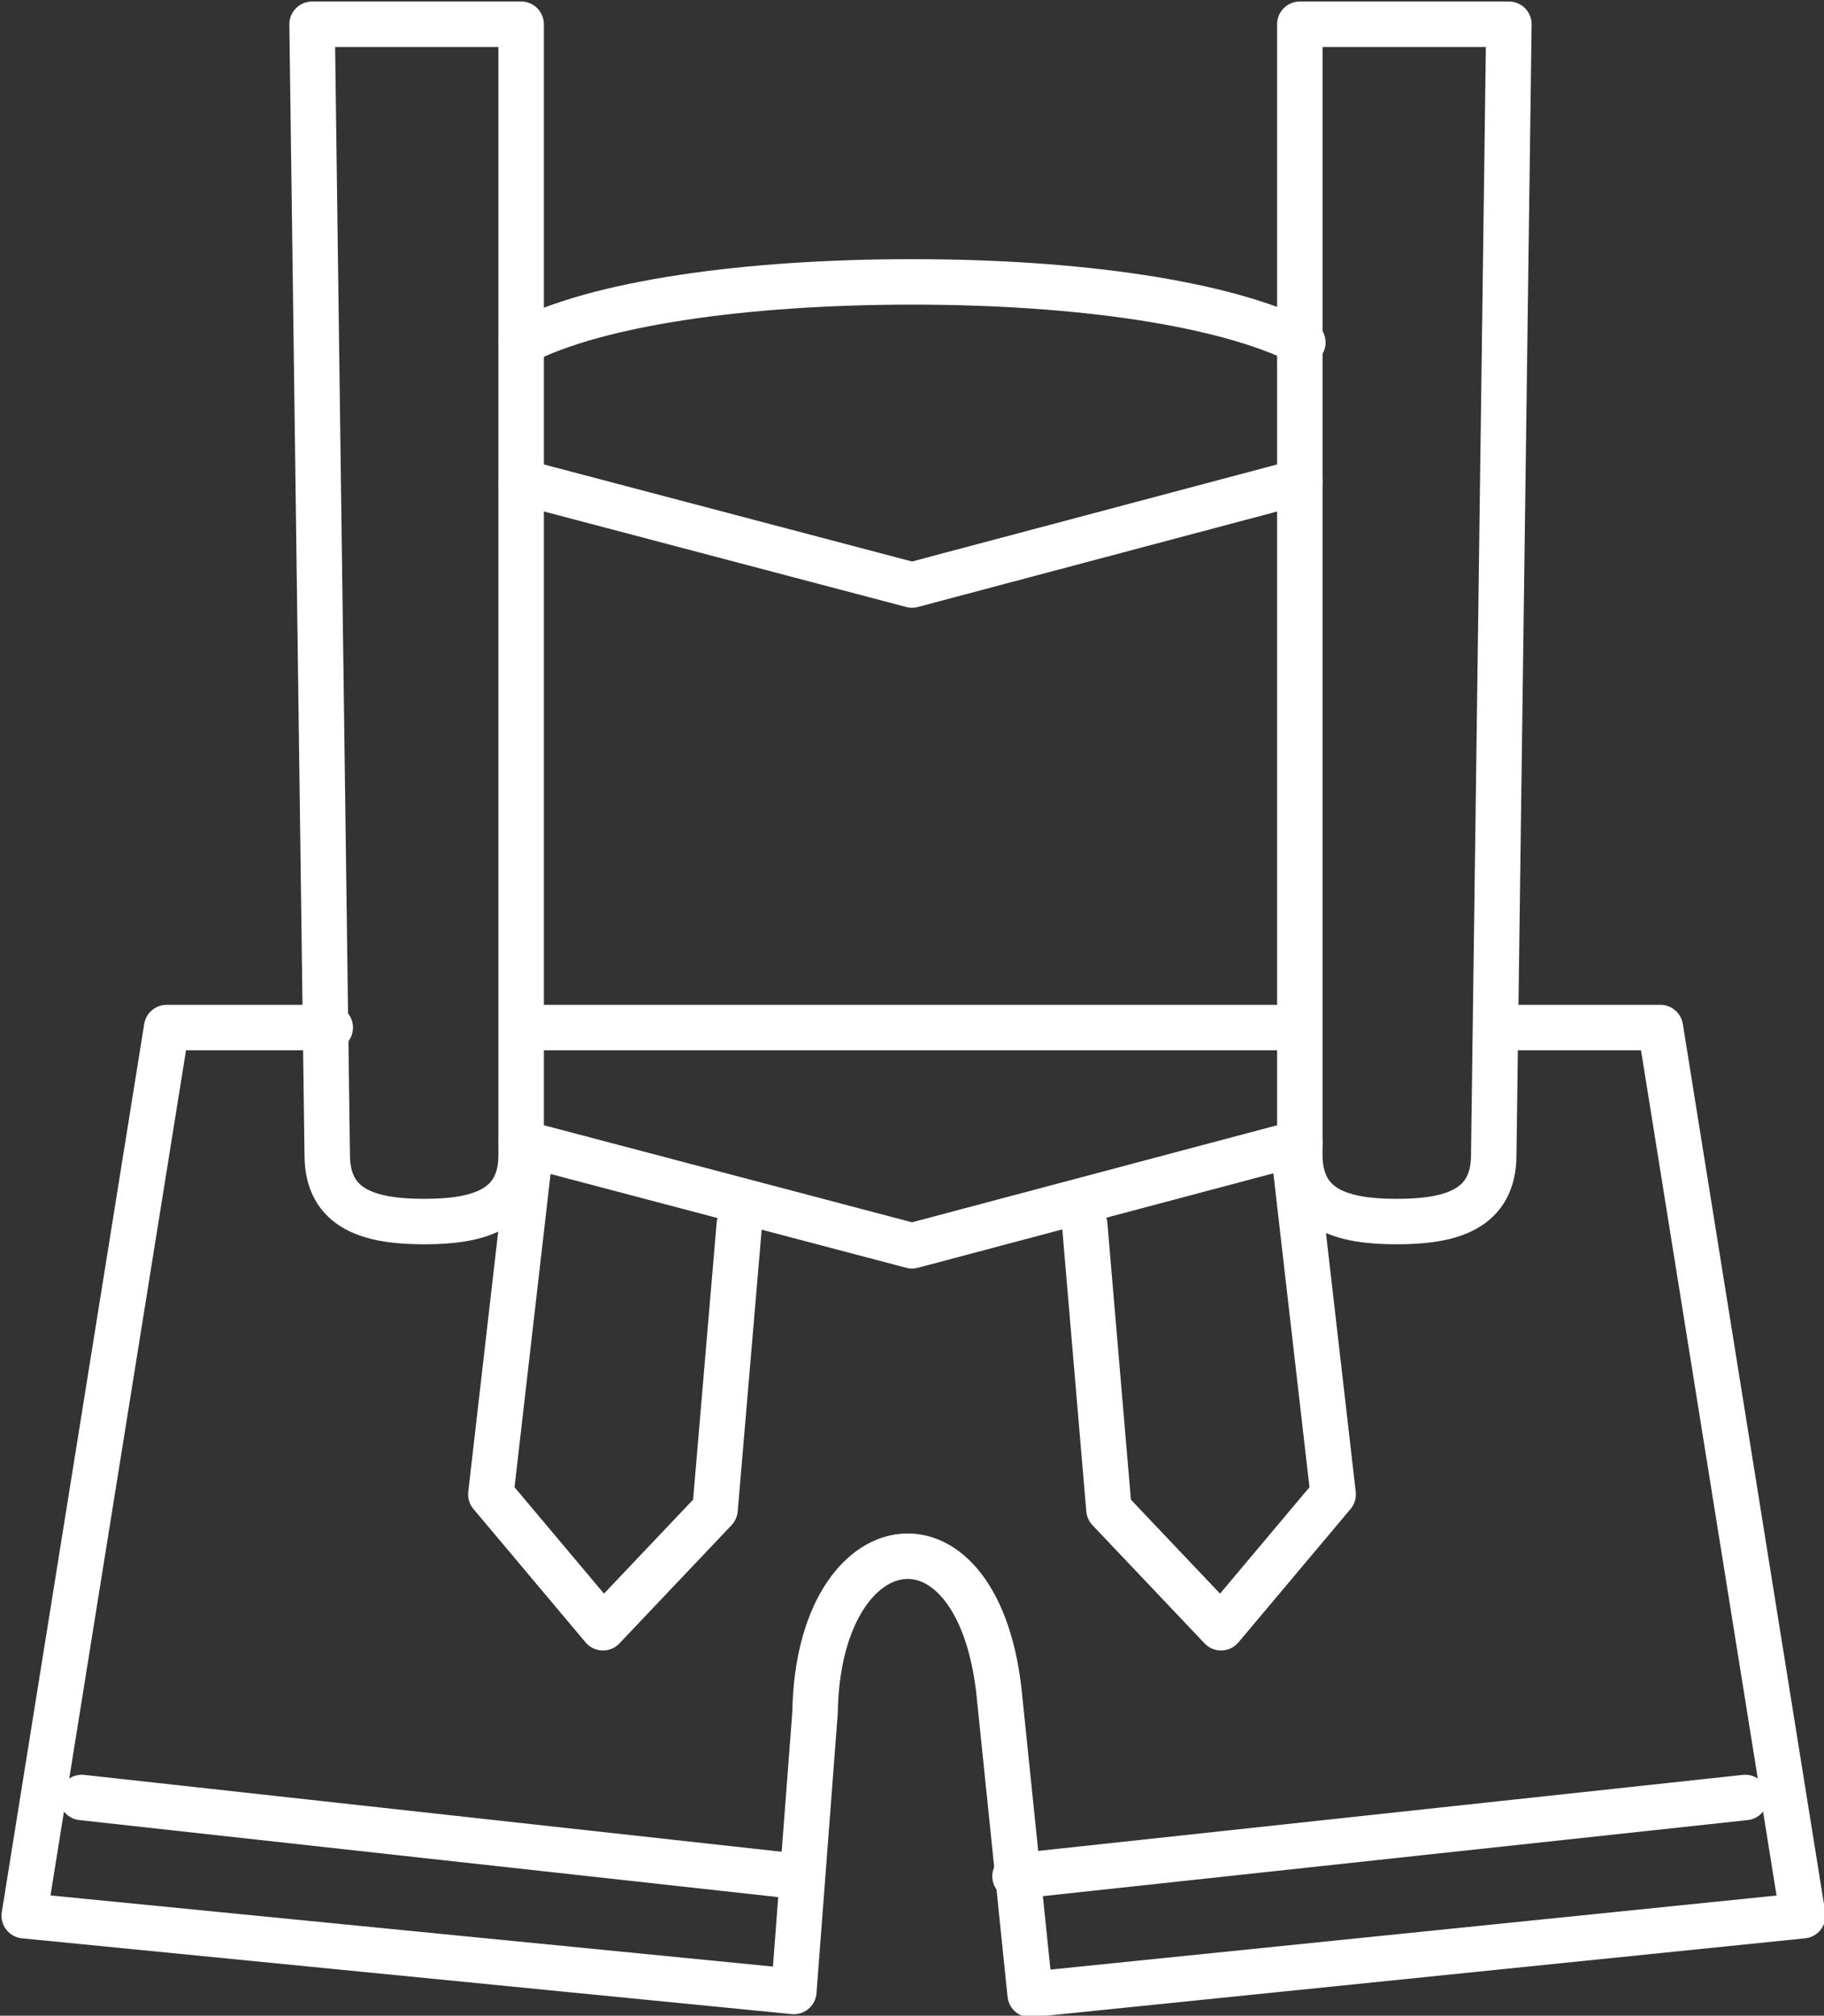
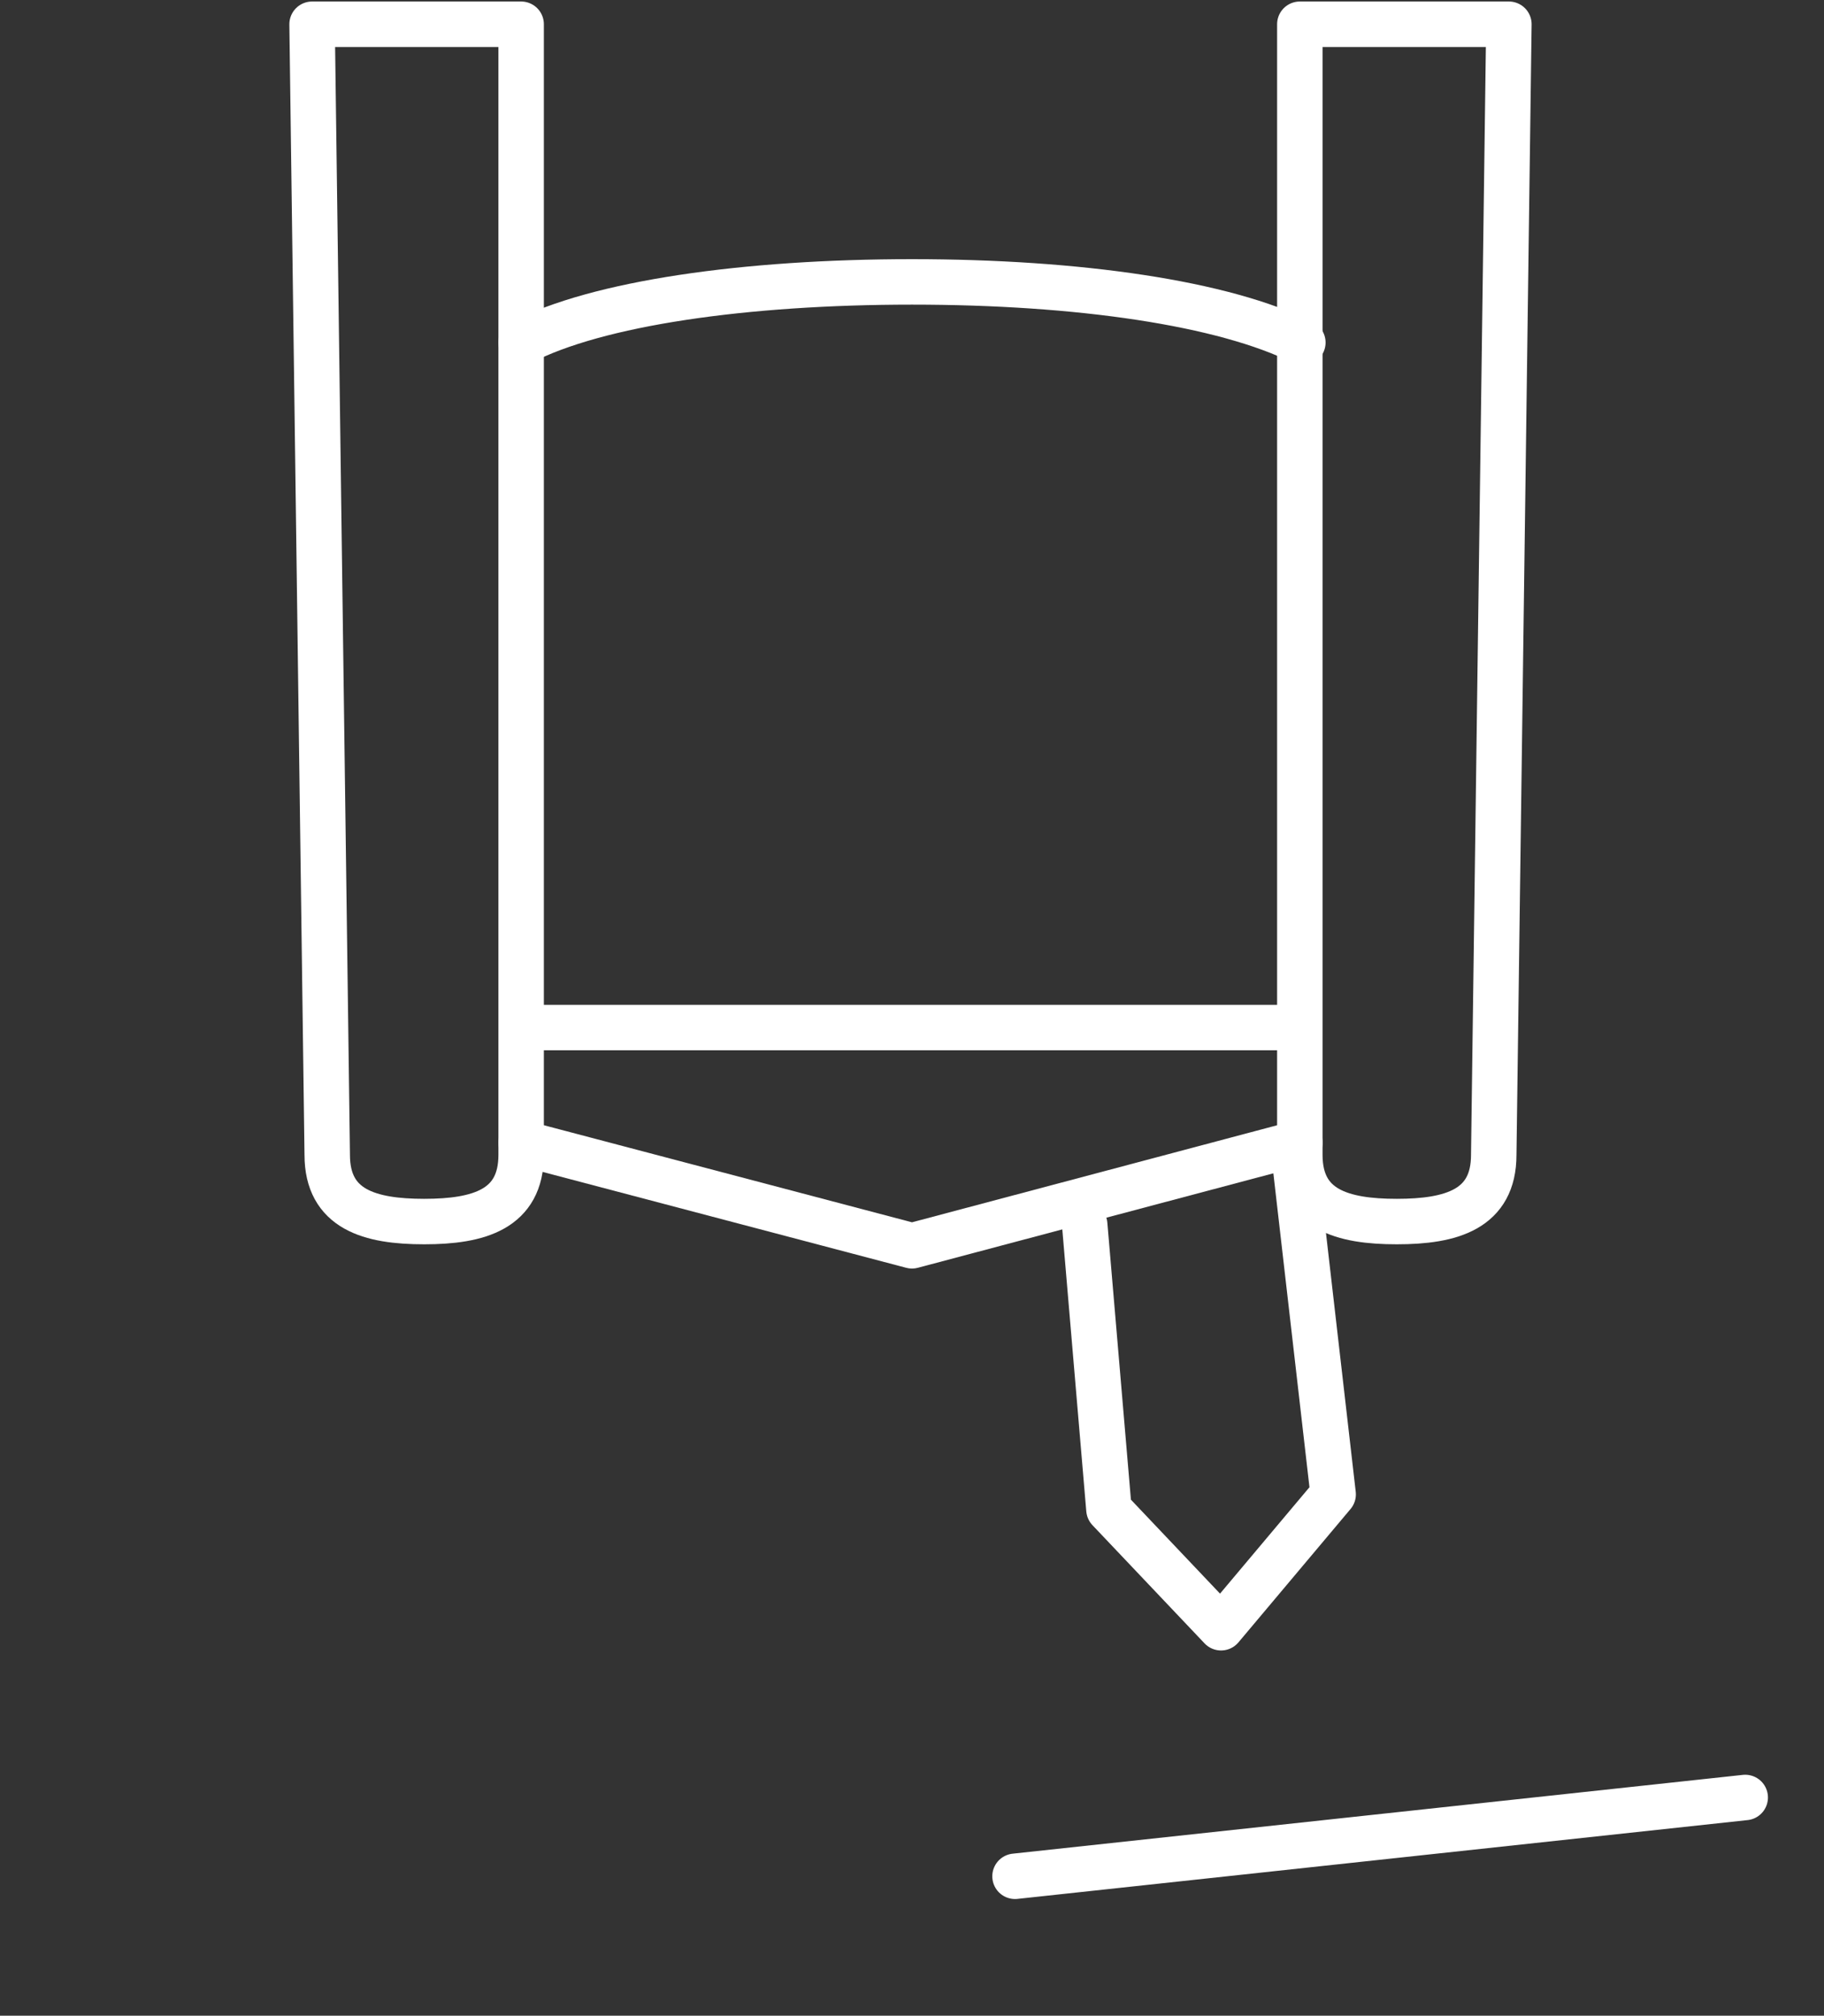
<svg xmlns="http://www.w3.org/2000/svg" version="1.1" id="Ebene_1" x="0px" y="0px" viewBox="0 0 60.2 66.5" style="enable-background:new 0 0 60.2 66.5;" xml:space="preserve">
  <rect x="0" y="0" width="60.2" height="66.5" fill="#333333" stroke="none" />
  <style type="text/css">
	.st0{fill:none;stroke:#FFFFFF;stroke-width:1.5;stroke-linecap:round;stroke-linejoin:round;}
</style>
  <g id="Ebene_2_00000014620273279596556820000015004537537127440014_">
    <g id="Icons">
      <line class="st0" x1="17.7" y1="33.9" x2="42.6" y2="33.9" />
-       <path class="st0" d="M49.8,33.9h5l4.7,29.3l-25.5,2.6L33,56.1c-0.6-6.8-6-6-6.1,0.4l-0.7,9.2L0.8,63.2l4.7-29.3h5.4" />
-       <line class="st0" x1="2.7" y1="59.3" x2="26.3" y2="61.9" />
      <line class="st0" x1="33.5" y1="61.9" x2="57.6" y2="59.3" />
      <path class="st0" d="M10.3,0.8h6.9v37.3c0,1.8-1.4,2.2-3.2,2.2l0,0c-1.8,0-3.2-0.4-3.2-2.2L10.3,0.8z" />
      <path class="st0" d="M49.8,0.8h-6.9v37.3c0,1.8,1.4,2.2,3.2,2.2l0,0c1.8,0,3.2-0.4,3.2-2.2L49.8,0.8z" />
-       <polyline class="st0" points="24.4,40.4 23.6,49.8 19.9,53.7 16.2,49.3 17.5,38   " />
      <polyline class="st0" points="35.8,40.4 36.6,49.8 40.3,53.7 44,49.3 42.7,38   " />
      <path class="st0" d="M17.2,11.3c2.5-1.3,7.4-2,12.9-2s10.3,0.7,12.9,2" />
-       <polyline class="st0" points="42.9,15.9 30.1,19.3 17.2,15.9   " />
      <polyline class="st0" points="42.9,37.7 30.1,41.1 17.2,37.7   " />
    </g>
  </g>
</svg>